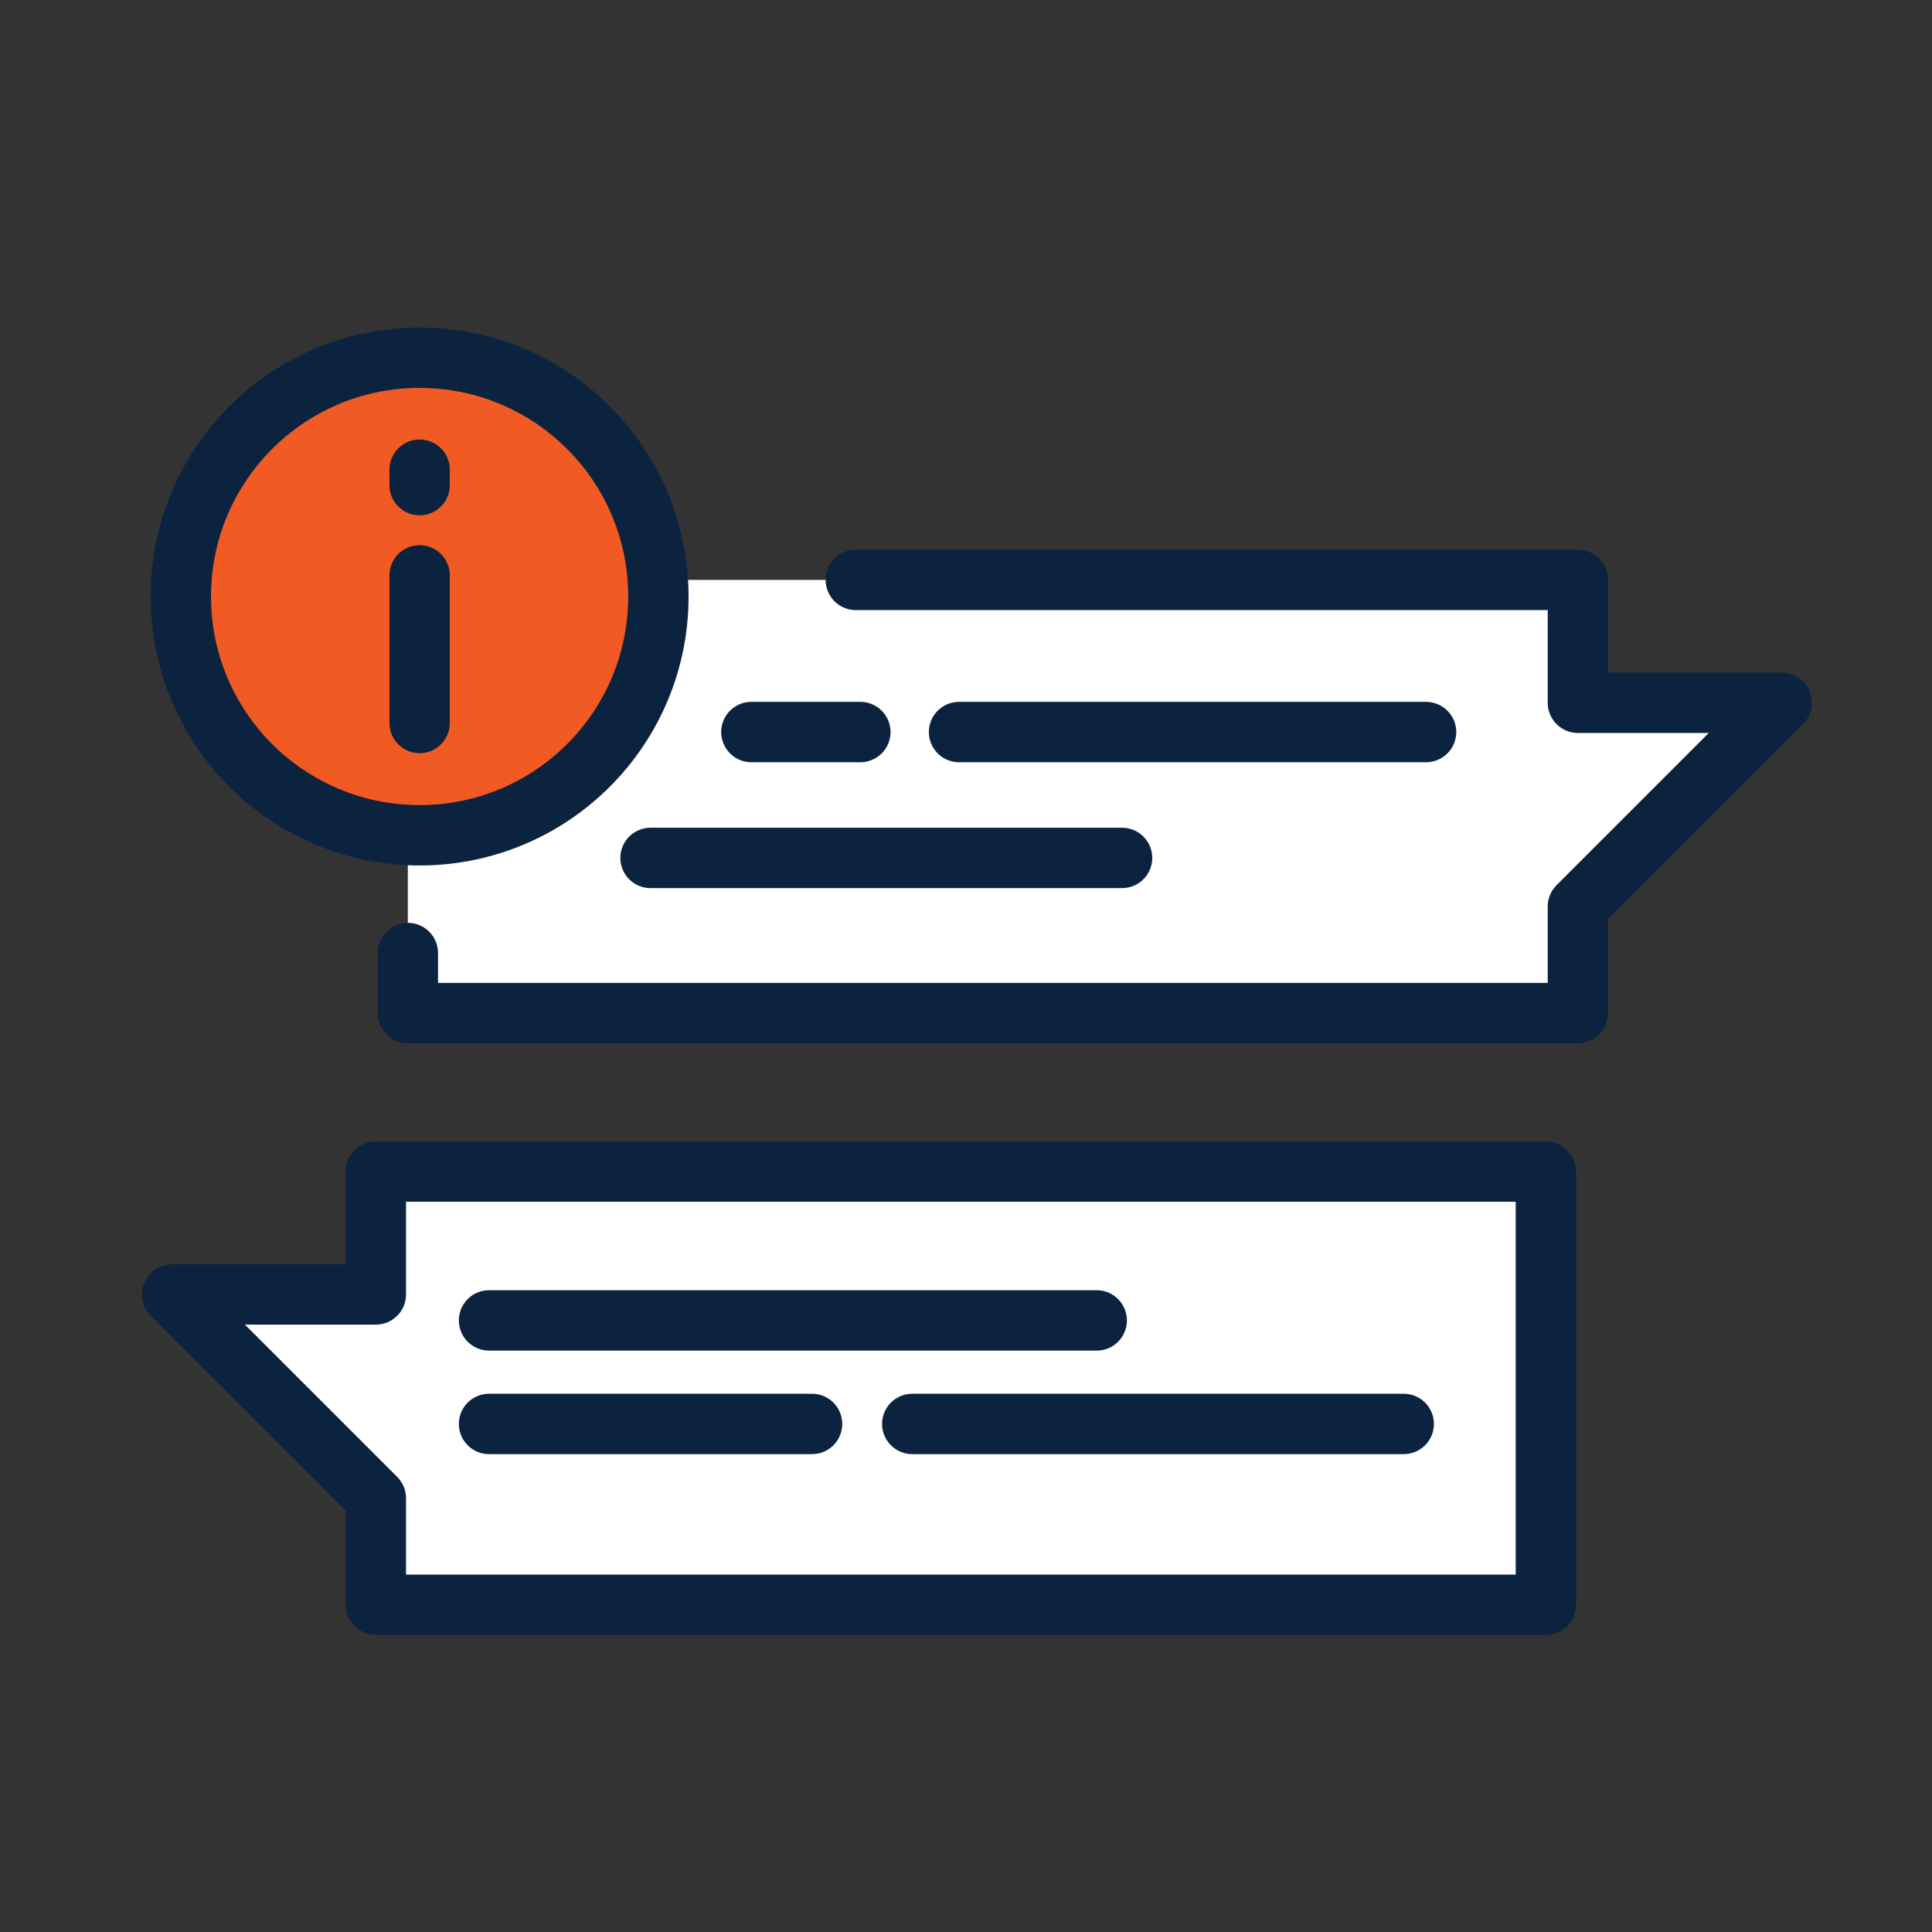
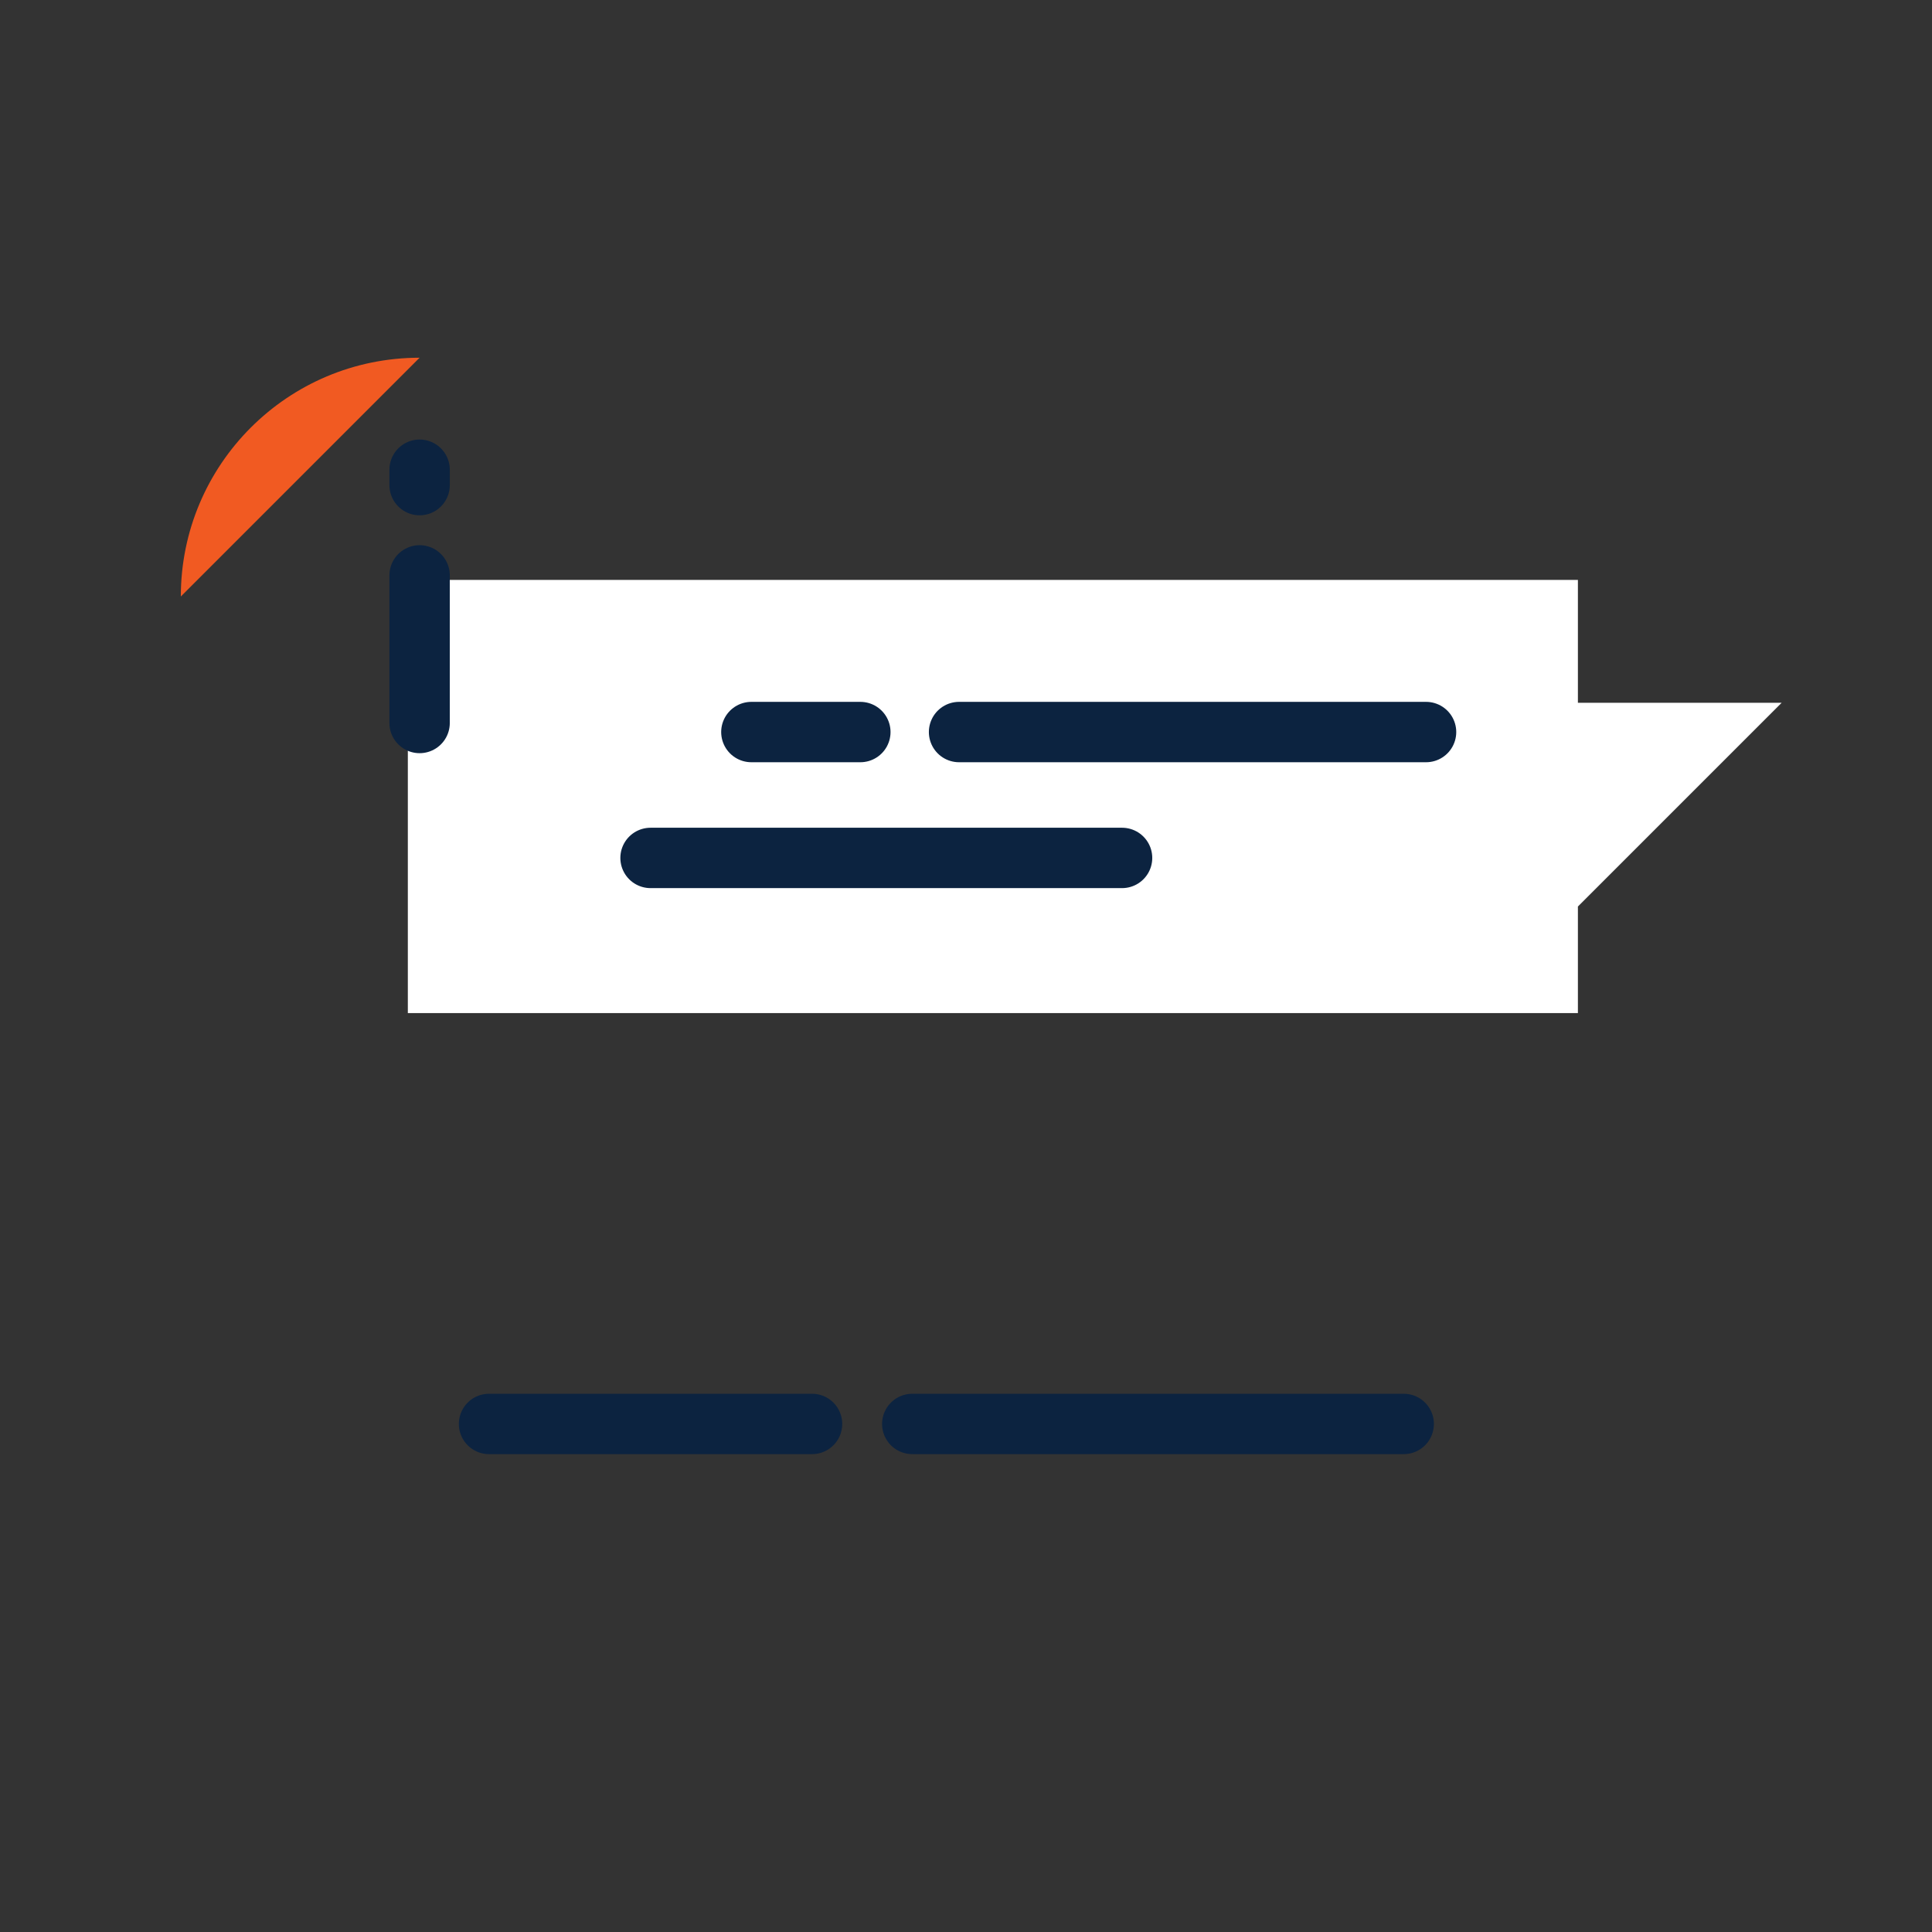
<svg xmlns="http://www.w3.org/2000/svg" viewBox="0 0 64 64">
  <rect x="0" y="0" width="64" height="64" fill="#333333" stroke="none" />
  <defs>
    <style>.cls-1{fill:#f15a22;}.cls-2{fill:#fff;}.cls-3{fill:none;stroke:#0c2340;stroke-linecap:round;stroke-linejoin:round;stroke-width:2px;}</style>
  </defs>
  <g id="Icon_Fills">
    <polygon class="cls-2" points="52.27 23.28 52.27 19.21 13.51 19.21 13.51 31.57 13.51 33.56 52.27 33.56 52.27 30.03 59.02 23.28 52.27 23.28" />
-     <polygon class="cls-2" points="5.7 42.88 12.45 42.88 12.45 38.81 51.21 38.81 51.21 53.16 12.45 53.16 12.45 49.63 5.7 42.88" />
-     <path class="cls-1" d="M5.99,19.76c0-4.37,3.54-7.91,7.91-7.91s7.91,3.54,7.91,7.91-3.54,7.91-7.91,7.91-7.91-3.54-7.91-7.91Z" />
+     <path class="cls-1" d="M5.99,19.76c0-4.37,3.54-7.91,7.91-7.91Z" />
  </g>
  <g id="Icons">
-     <polyline class="cls-3" points="13.51 31.57 13.51 33.56 52.27 33.56 52.27 30.03 59.02 23.28 52.27 23.28 52.27 19.21 28.35 19.21" />
-     <polygon class="cls-3" points="5.7 42.88 12.45 42.88 12.45 38.81 51.21 38.81 51.21 53.16 12.45 53.16 12.45 49.63 5.7 42.88" />
-     <line class="cls-3" x1="16.2" y1="43.74" x2="36.33" y2="43.74" />
    <line class="cls-3" x1="16.2" y1="47.17" x2="26.9" y2="47.17" />
    <line class="cls-3" x1="30.22" y1="47.17" x2="46.5" y2="47.17" />
    <line class="cls-3" x1="24.89" y1="24.25" x2="28.5" y2="24.25" />
    <line class="cls-3" x1="31.77" y1="24.25" x2="47.24" y2="24.25" />
    <line class="cls-3" x1="21.55" y1="28.42" x2="37.17" y2="28.42" />
-     <path class="cls-3" d="M5.99,19.76c0-4.37,3.54-7.91,7.91-7.91s7.91,3.54,7.91,7.91-3.54,7.91-7.91,7.91-7.91-3.54-7.91-7.91Z" />
    <line class="cls-3" x1="13.9" y1="19.06" x2="13.9" y2="23.95" />
    <line class="cls-3" x1="13.9" y1="15.56" x2="13.9" y2="16.07" />
  </g>
</svg>